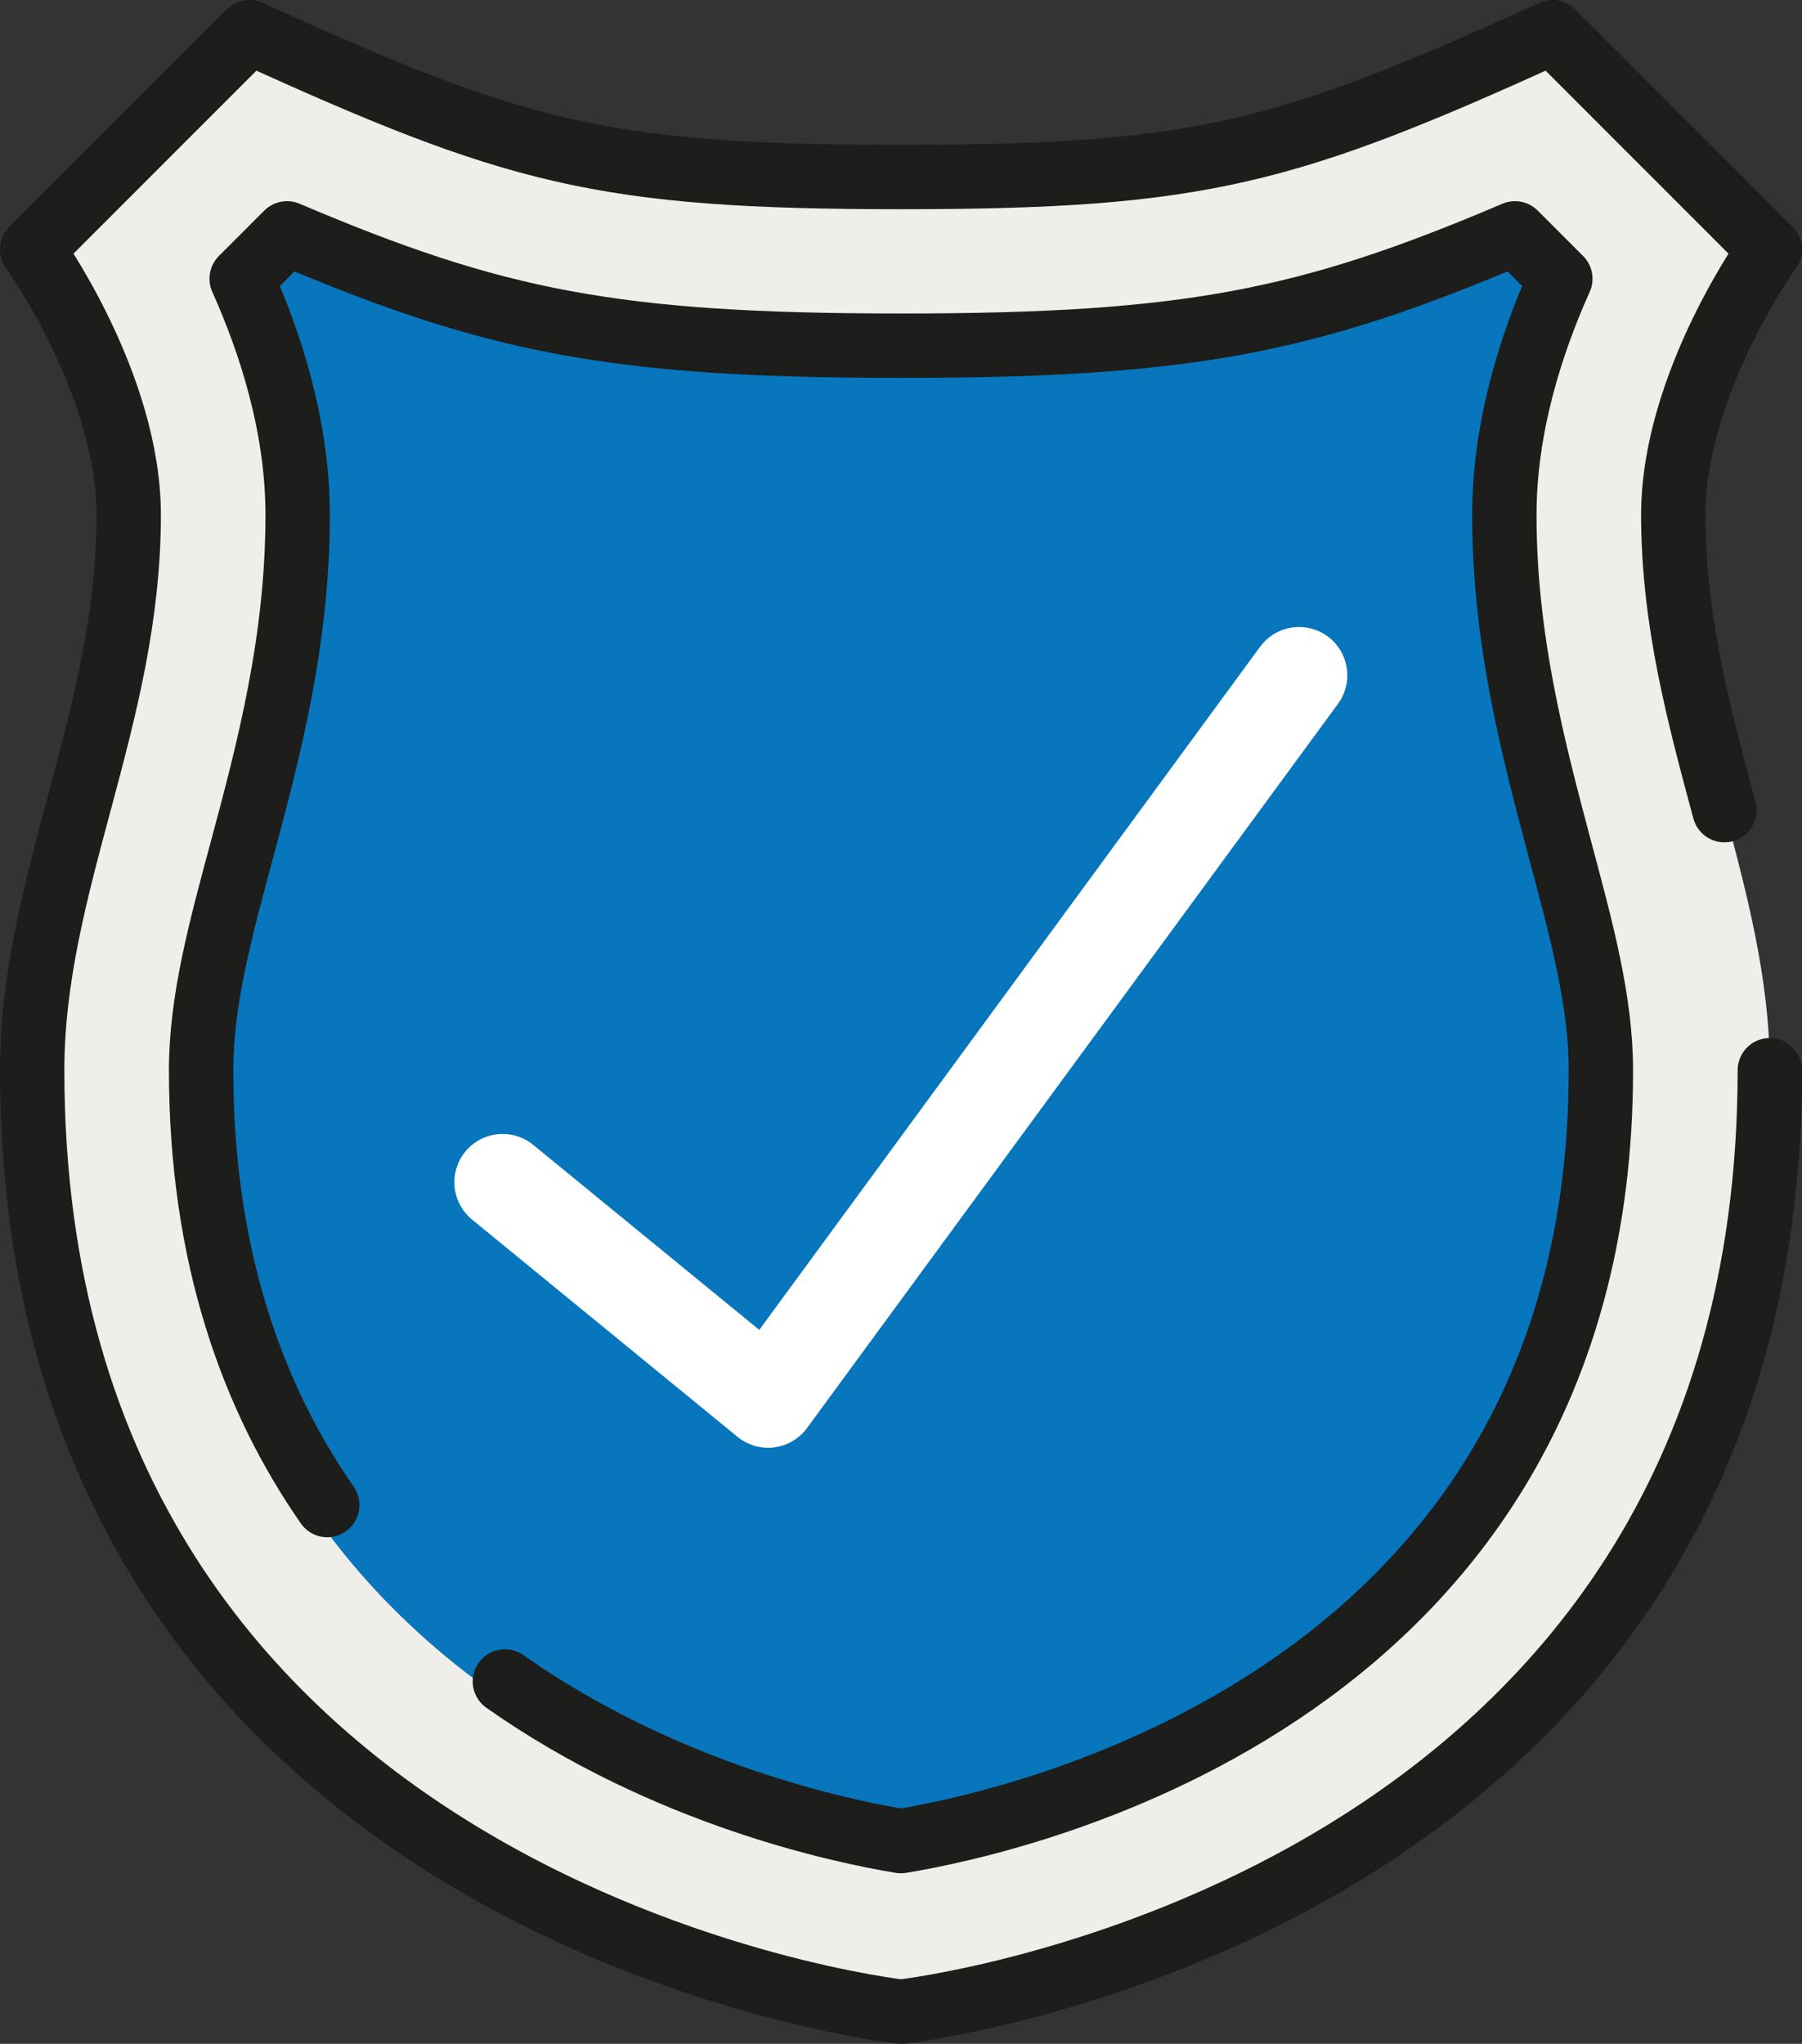
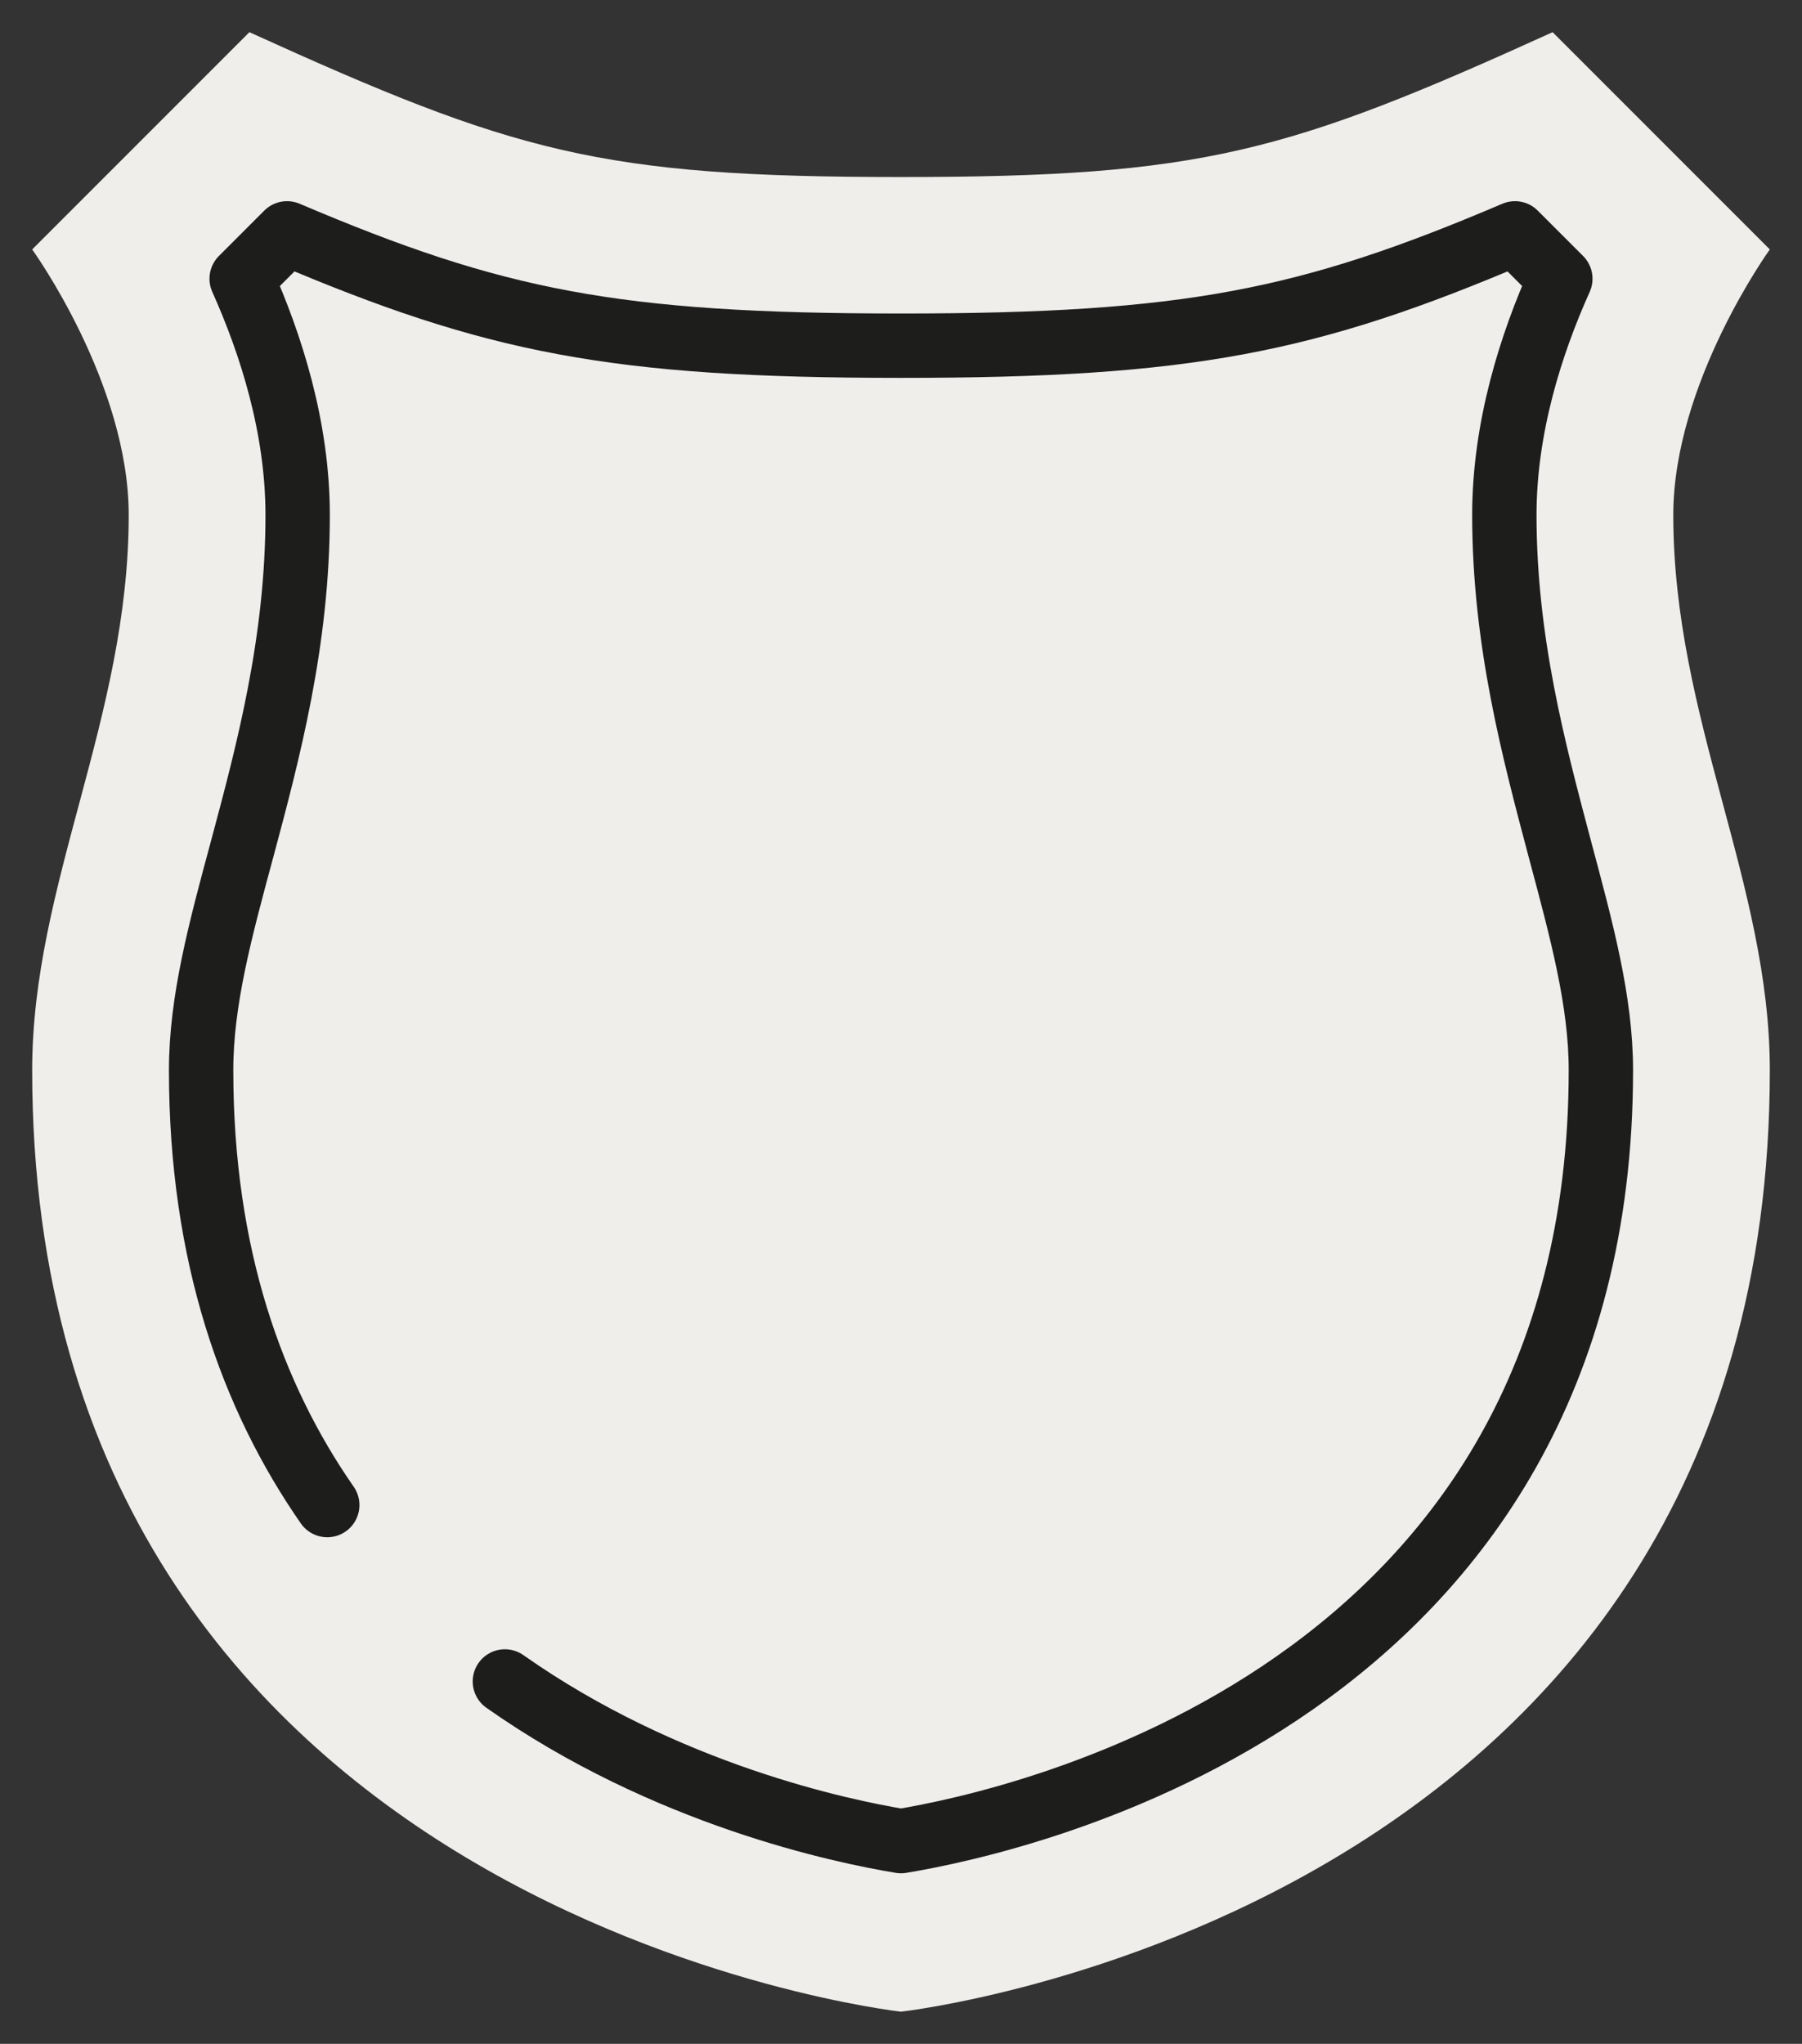
<svg xmlns="http://www.w3.org/2000/svg" id="Layer_2" data-name="Layer 2" viewBox="0 0 56 63.5">
  <rect x="0" y="0" width="56" height="63.5" fill="#333333" stroke="none" />
  <defs>
    <style>
      .badgetick-1 {
        stroke: #1d1d1b;
        stroke-width: 2px;
      }

      .badgetick-1, .badgetick-2 {
        fill: none;
        stroke-linecap: round;
        stroke-linejoin: round;
      }

      .badgetick-3 {
        fill: #f0eeea;
      }

      .badgetick-4 {
        fill: #0776bc;
        stroke: #0776bc;
        stroke-miterlimit: 10;
      }

      .badgetick-2 {
        stroke: #fff;
        stroke-width: 3px;
      }
    </style>
  </defs>
  <g id="Layer_1-2" data-name="Layer 1">
    <path class="badgetick-3" d="M55,7.75l-6.75-6.75c-8.25,3.75-10.9,4.5-20.25,4.5S16,4.75,7.75,1L1,7.75s3,4.15,3,8.25c0,6.32-3,11.45-3,17.25,0,26.25,26.99,29.25,27,29.25,0,0,27-3,27-29.25,0-5.8-3-10.93-3-17.25,0-4.1,3-8.25,3-8.25Z" />
-     <path class="badgetick-4" d="M28,57.2c-3.64-.59-21.75-4.52-21.75-23.95,0-2.15,.59-4.34,1.28-6.89,.81-3.02,1.72-6.44,1.72-10.36,0-2.72-.83-5.31-1.74-7.34l1.41-1.41c6.44,2.74,10.16,3.49,19.08,3.49s12.65-.75,19.08-3.49l1.41,1.41c-.91,2.02-1.74,4.62-1.74,7.34,0,3.92,.92,7.34,1.72,10.36,.68,2.54,1.28,4.74,1.28,6.89,0,19.42-18.11,23.35-21.75,23.95Z" />
-     <path class="badgetick-1" d="M53.59,25.17c-.78-2.9-1.59-5.87-1.59-9.17,0-4.1,3-8.25,3-8.25l-6.75-6.75c-8.25,3.75-10.9,4.5-20.25,4.5S16,4.75,7.75,1L1,7.75s3,4.15,3,8.25c0,6.32-3,11.45-3,17.25,0,26.25,26.99,29.25,27,29.25,0,0,27-3,27-29.25" />
    <path class="badgetick-1" d="M10.17,46.76c-2.33-3.35-3.92-7.75-3.92-13.51,0-2.15,.59-4.34,1.28-6.89,.81-3.02,1.72-6.44,1.72-10.36,0-2.72-.83-5.31-1.74-7.34l1.41-1.41c6.44,2.74,10.16,3.49,19.08,3.49s12.65-.75,19.08-3.49l1.41,1.41c-.91,2.02-1.74,4.62-1.74,7.34,0,3.92,.92,7.34,1.72,10.36,.68,2.54,1.28,4.74,1.28,6.89,0,19.42-18.11,23.35-21.75,23.95-1.83-.3-7.31-1.44-12.31-4.96" />
-     <path class="badgetick-2" d="M15.62,36.73l8.25,6.75,16.5-22.5" />
  </g>
</svg>